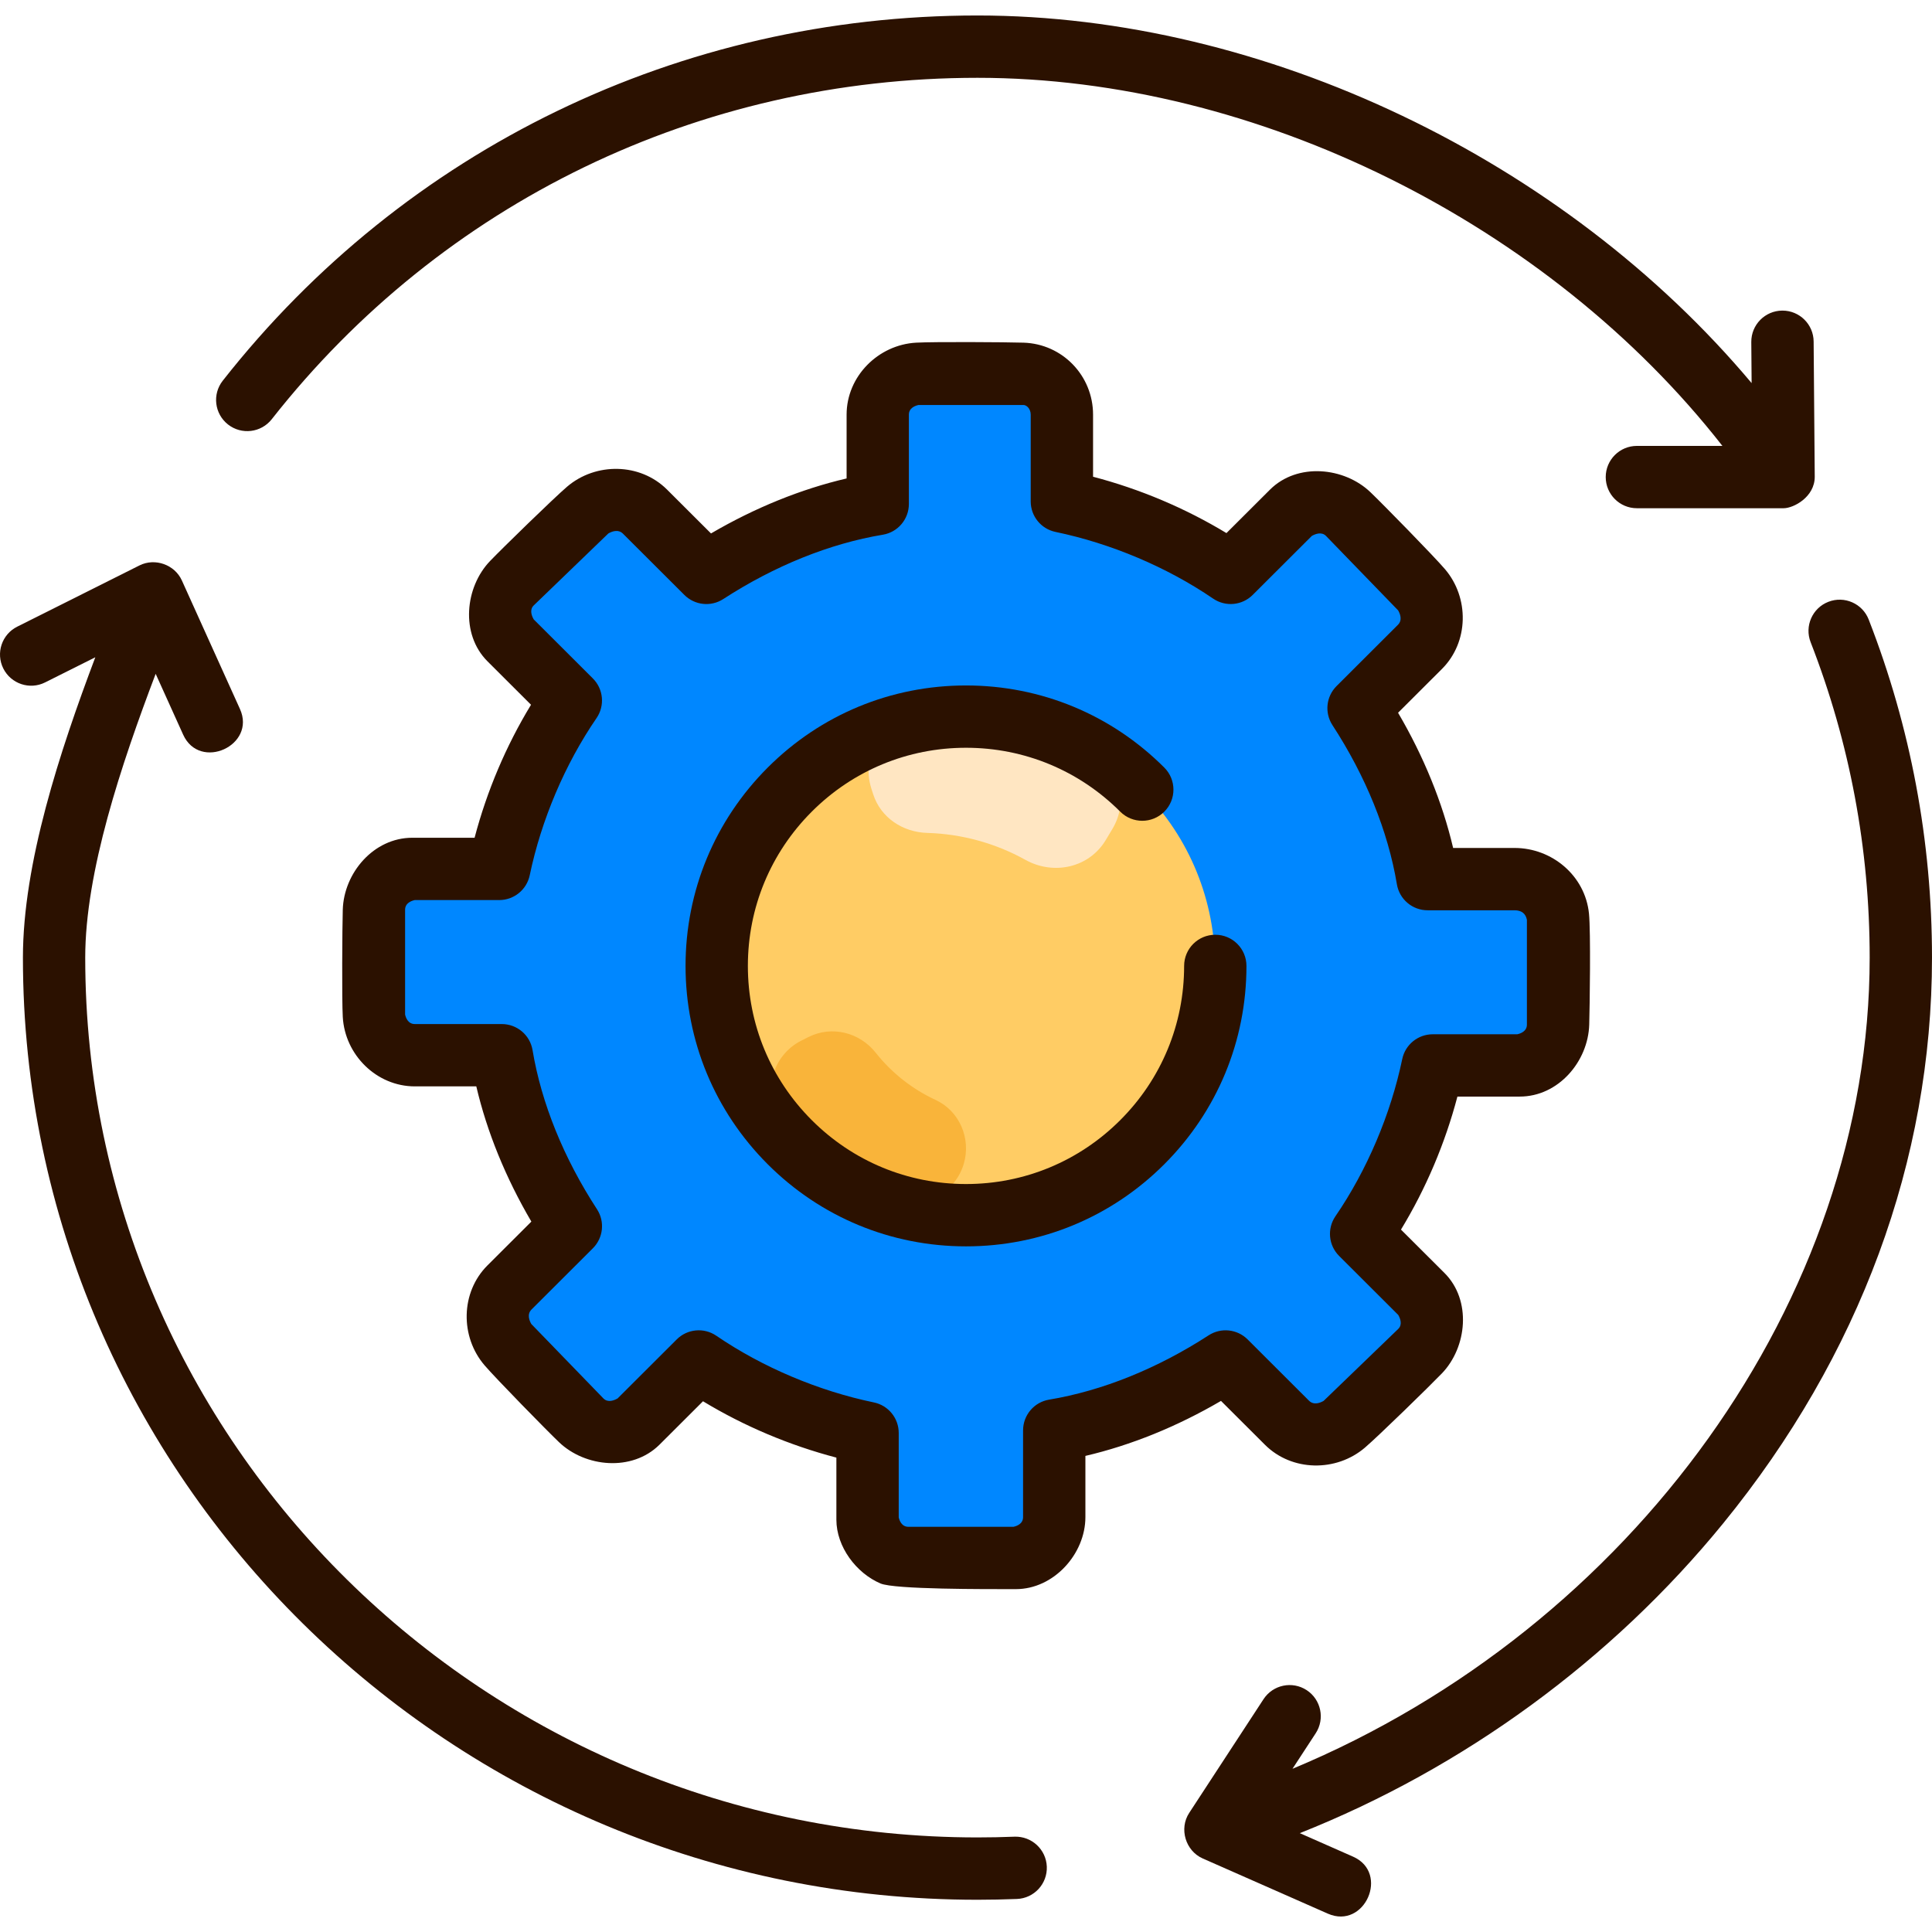
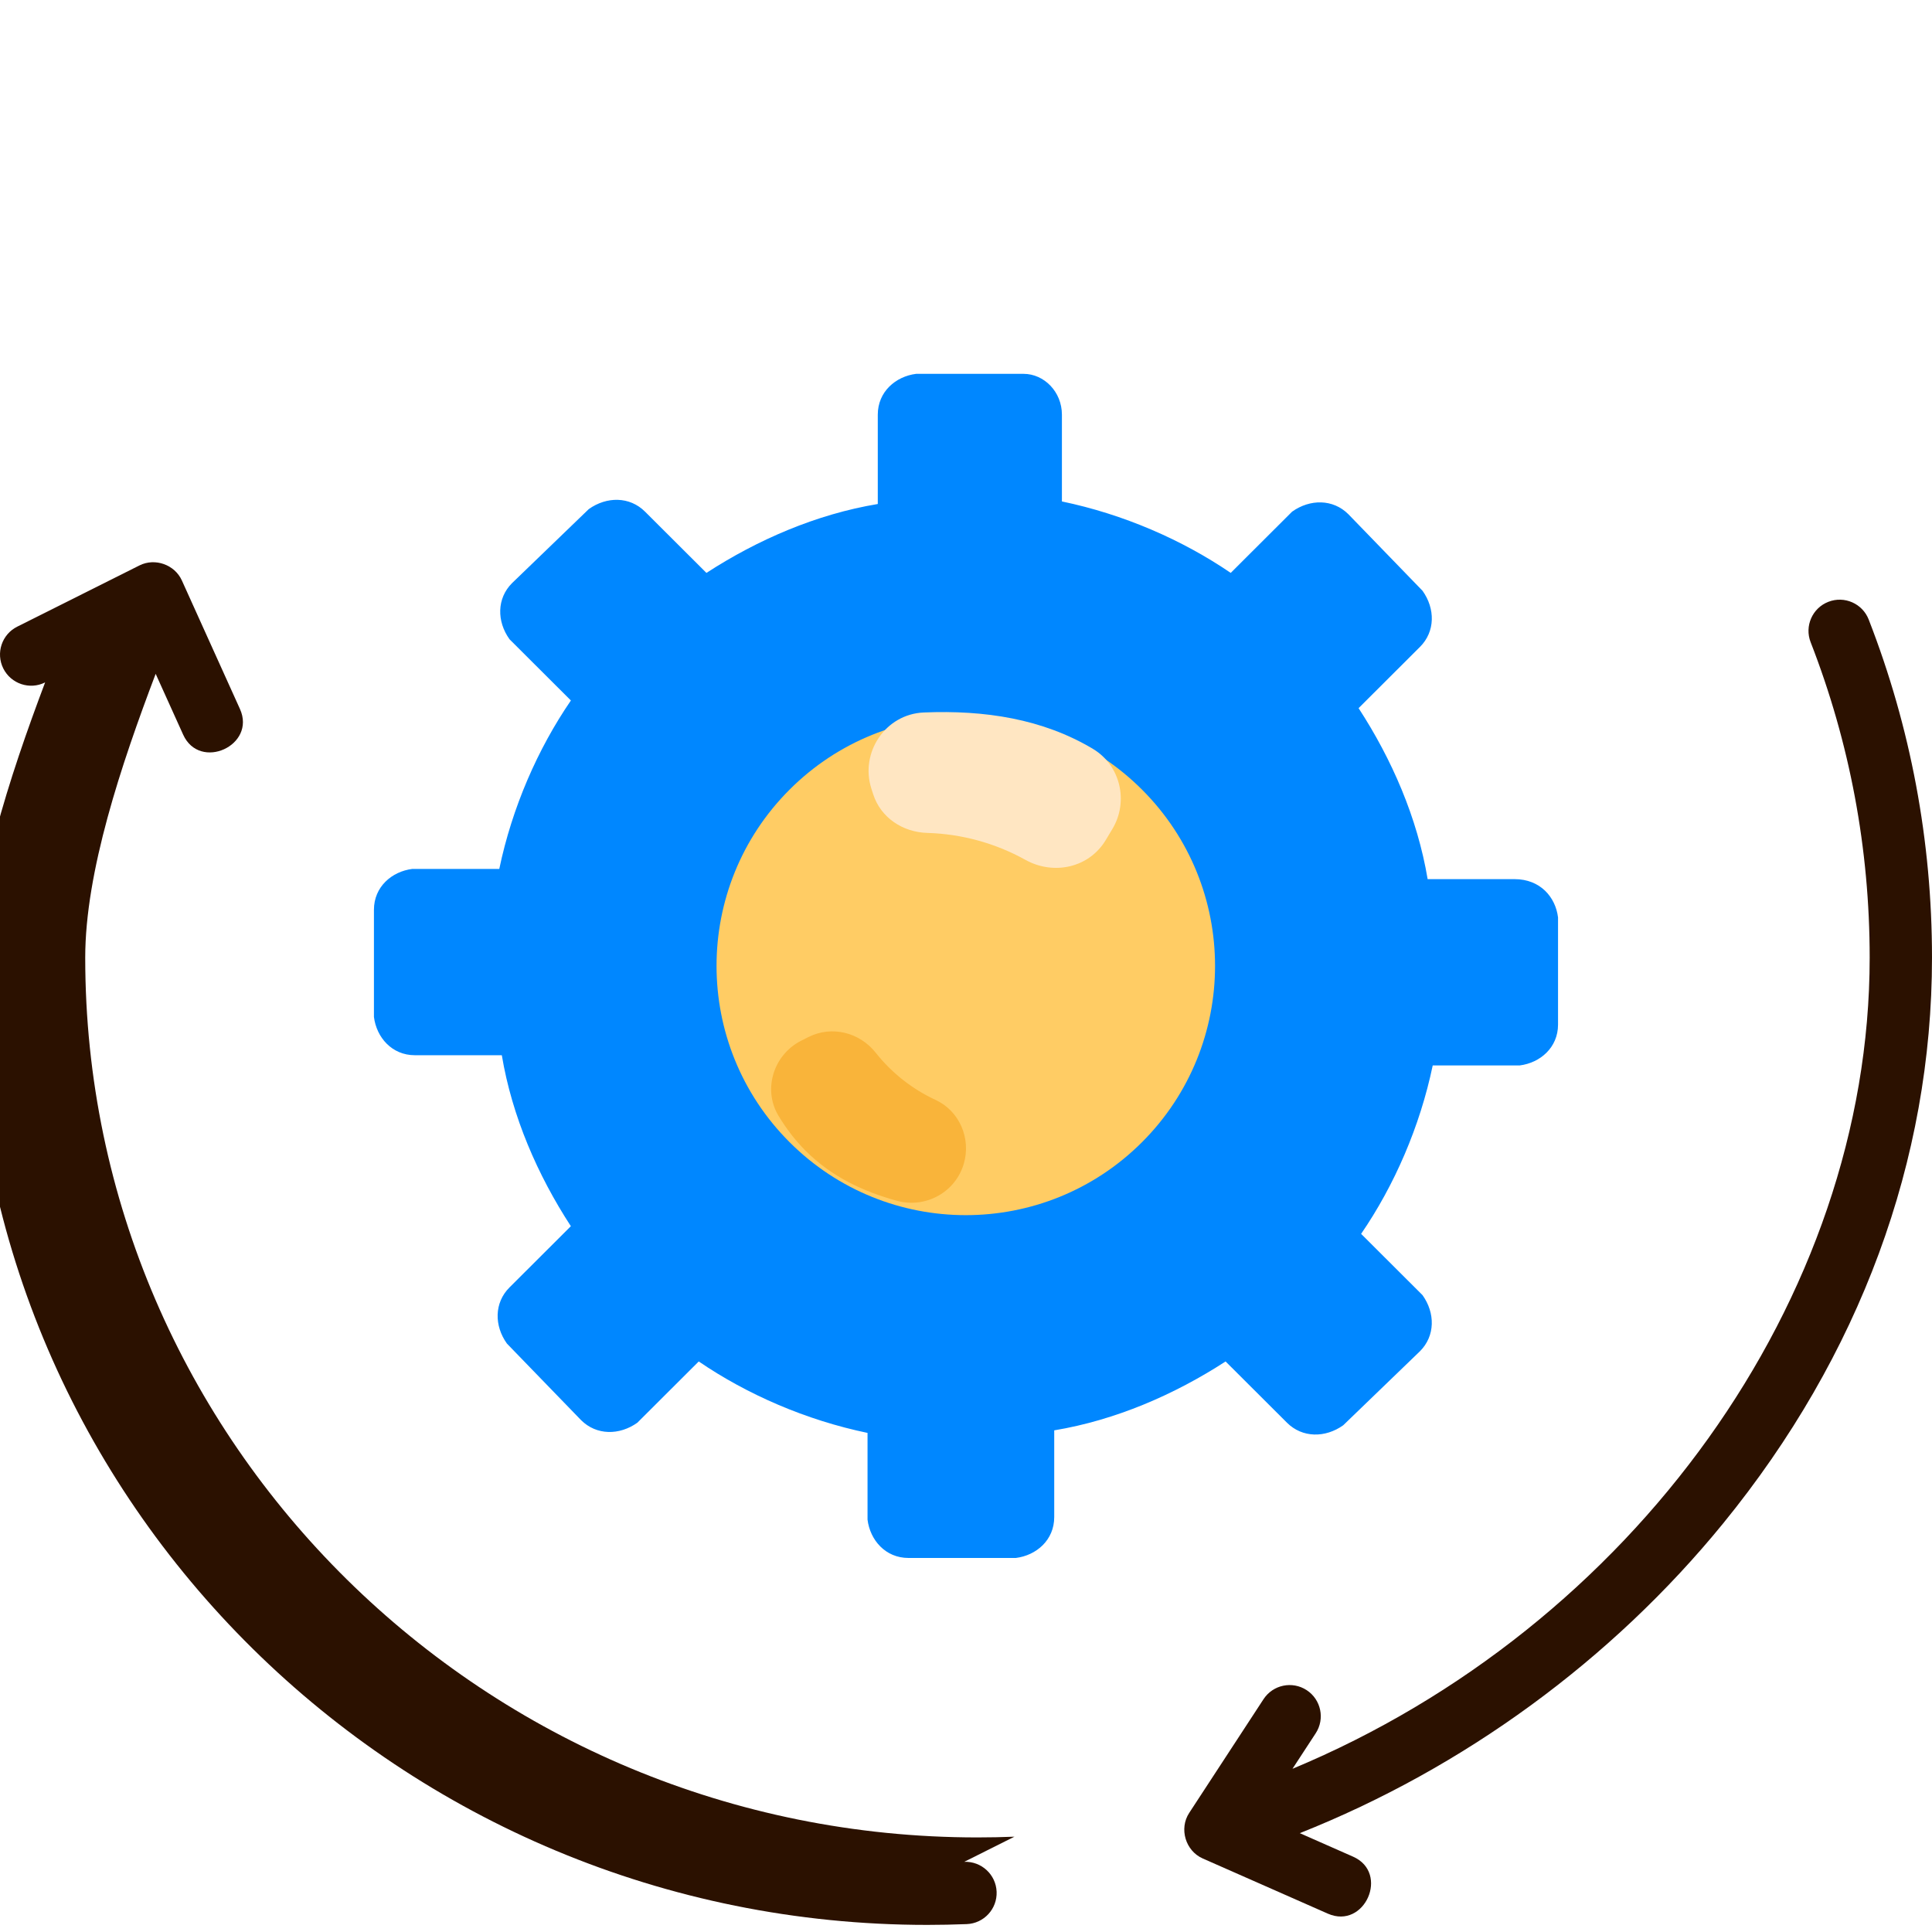
<svg xmlns="http://www.w3.org/2000/svg" id="Layer_1" enable-background="new 0 0 124 124" height="512" viewBox="0 0 124 124" width="512">
  <g fill="#2b1100">
-     <path d="m116.474 30.602-.071-8.684c-.009-1.099-.903-1.983-2-1.983-.006 0-.011 0-.017 0-1.104.009-1.993.912-1.984 2.017l.021 2.636c-12.007-14.301-31.24-23.594-49.688-23.594-19.076 0-36.734 8.545-48.439 23.441-.682.868-.531 2.125.337 2.808.869.683 2.126.532 2.809-.337 10.942-13.926 27.451-21.912 45.293-21.912 17.934 0 36.663 9.367 47.813 23.625h-5.489c-1.104 0-2 .896-2 2s.896 2 2 2h9.415c.645 0 2-.719 2-2.017z" />
    <path d="m119.937 39.763c-.4-1.028-1.56-1.538-2.589-1.137-1.029.4-1.539 1.561-1.138 2.59 2.515 6.455 3.79 13.266 3.79 20.247 0 21.933-15.277 42.995-37.045 52.062l1.49-2.28c.604-.924.344-2.164-.58-2.768-.925-.604-2.164-.345-2.769.58l-4.77 7.299c-.664 1.013-.237 2.436.867 2.924l8.036 3.544c2.359 1.035 3.974-2.618 1.614-3.66l-3.419-1.508c10.495-4.167 20.009-11.098 27.169-19.878 8.772-10.755 13.407-23.313 13.407-36.315 0-7.48-1.367-14.78-4.063-21.7-.401-1.028 2.696 6.92 0 0z" />
-     <path d="m65.108 117.883c-.787.031-1.578.047-2.373.047-31.576 0-57.265-25.331-57.265-56.468 0-5.509 2.315-12.398 4.521-18.214l1.764 3.903c1.065 2.354 4.706.699 3.646-1.646l-3.729-8.251c-.459-1.014-1.722-1.463-2.718-.965l-7.849 3.932c-.988.494-1.387 1.696-.893 2.684.495.988 1.699 1.389 2.684.893l3.221-1.613c-2.282 6.05-4.646 13.223-4.646 19.278 0 33.342 27.483 60.468 61.265 60.468.848 0 1.692-.018 2.531-.051 1.104-.043 1.963-.974 1.919-2.077-.044-1.105-.977-1.962-2.078-1.92-.786.032 1.101-.042 0 0z" />
+     <path d="m65.108 117.883c-.787.031-1.578.047-2.373.047-31.576 0-57.265-25.331-57.265-56.468 0-5.509 2.315-12.398 4.521-18.214l1.764 3.903c1.065 2.354 4.706.699 3.646-1.646l-3.729-8.251c-.459-1.014-1.722-1.463-2.718-.965l-7.849 3.932c-.988.494-1.387 1.696-.893 2.684.495.988 1.699 1.389 2.684.893c-2.282 6.05-4.646 13.223-4.646 19.278 0 33.342 27.483 60.468 61.265 60.468.848 0 1.692-.018 2.531-.051 1.104-.043 1.963-.974 1.919-2.077-.044-1.105-.977-1.962-2.078-1.92-.786.032 1.101-.042 0 0z" />
  </g>
  <path d="m97.21 56.425h-5.581c-.657-3.931-2.298-7.698-4.432-10.974l3.94-3.931c.985-.983.985-2.457.164-3.603l-4.76-4.914c-.985-.983-2.462-.983-3.611-.164l-3.94 3.931c-3.119-2.129-6.894-3.767-10.834-4.586v-5.569c0-1.474-1.149-2.621-2.462-2.621h-6.894c-1.313.164-2.462 1.147-2.462 2.621v5.733c-3.94.655-7.715 2.293-10.998 4.422l-3.94-3.931c-.985-.983-2.462-.983-3.611-.164l-4.924 4.75c-.985.983-.985 2.457-.164 3.603l3.94 3.931c-2.134 3.112-3.775 6.879-4.596 10.81h-5.581c-1.315.164-2.464 1.147-2.464 2.621v6.879c.164 1.31 1.149 2.457 2.626 2.457h5.581c.657 3.931 2.298 7.698 4.432 10.974l-3.94 3.931c-.985.983-.985 2.457-.164 3.603l4.76 4.914c.985.983 2.462.983 3.611.164l3.94-3.931c3.119 2.129 6.894 3.767 10.834 4.586v5.569c.164 1.31 1.149 2.457 2.626 2.457h6.894c1.313-.164 2.462-1.147 2.462-2.621v-5.569c3.94-.655 7.715-2.293 10.998-4.422l3.94 3.931c.985.983 2.462.983 3.611.164l4.924-4.75c.985-.983.985-2.457.164-3.603l-3.94-3.931c2.134-3.112 3.775-6.879 4.596-10.81h5.581c1.313-.164 2.462-1.147 2.462-2.621v-6.879c-.162-1.311-1.147-2.457-2.788-2.457z" fill="#0087ff" />
-   <path d="m65.201 101.994c-1.963 0-7.782.023-8.688-.363-1.56-.665-2.832-2.358-2.832-4.094v-3.984c-3.014-.79-5.925-2.021-8.561-3.617l-2.8 2.794c-1.758 1.736-4.755 1.445-6.442-.169-.824-.789-4.032-4.066-4.774-4.928-1.582-1.84-1.547-4.689.182-6.416l2.818-2.812c-1.648-2.809-2.85-5.76-3.534-8.679h-3.944c-2.459 0-4.491-2.021-4.626-4.457-.063-1.139-.033-5.734 0-6.879.068-2.357 1.975-4.621 4.462-4.621h3.998c.791-3.005 2.022-5.908 3.622-8.536l-2.795-2.789c-1.749-1.749-1.446-4.76.169-6.44.791-.822 4.075-4.025 4.938-4.764 1.84-1.575 4.69-1.54 6.418.182l2.822 2.816c2.815-1.646 5.775-2.847 8.703-3.53v-4.094c0-2.46 2.028-4.486 4.462-4.621 1.141-.063 5.747-.036 6.894 0 2.493.078 4.462 2.115 4.462 4.621v3.984c3.014.79 5.925 2.02 8.561 3.617l2.8-2.794c1.754-1.743 4.759-1.442 6.442.17.824.789 4.032 4.065 4.773 4.927 1.582 1.84 1.547 4.69-.183 6.416l-2.817 2.812c1.648 2.808 2.849 5.758 3.534 8.678h3.944c2.402 0 4.529 1.777 4.775 4.209.119 1.177.05 5.95.016 7.128-.068 2.359-1.973 4.62-4.462 4.62h-3.998c-.791 3.005-2.022 5.907-3.622 8.537l2.795 2.788c1.75 1.75 1.446 4.761-.169 6.441-.791.822-4.074 4.024-4.938 4.763-1.841 1.576-4.689 1.543-6.418-.181l-2.822-2.816c-2.815 1.646-5.774 2.847-8.703 3.53v3.93c0 2.359-2.026 4.621-4.462 4.621zm-7.521-4.615c.043.203.186.615.626.615h6.737c.205-.043.62-.185.62-.621v-5.568c0-.978.707-1.813 1.672-1.973 3.409-.567 6.949-1.995 10.238-4.128.791-.513 1.834-.403 2.501.262l3.939 3.932c.317.317.742.13.942.012l4.792-4.622c.286-.285.113-.69-.005-.893l-3.794-3.786c-.683-.681-.782-1.752-.237-2.547 2.023-2.951 3.546-6.533 4.288-10.089.194-.927 1.011-1.591 1.958-1.591h5.424c.204-.044.619-.184.619-.621v-6.727c-.082-.405-.348-.61-.791-.61h-5.581c-.978 0-1.812-.706-1.973-1.671-.567-3.399-1.998-6.93-4.135-10.211-.517-.793-.407-1.839.263-2.508l3.939-3.932c.311-.31.128-.729.012-.928l-4.632-4.781c-.29-.288-.702-.114-.907.004l-3.795 3.787c-.68.679-1.747.778-2.54.235-2.957-2.018-6.549-3.538-10.114-4.279-.928-.192-1.593-1.011-1.593-1.958v-5.568c0-.385-.269-.621-.462-.621h-6.737c-.205.043-.62.185-.62.621v5.732c0 .978-.707 1.813-1.672 1.973-3.408.567-6.948 1.994-10.238 4.127-.791.515-1.833.404-2.5-.262l-3.939-3.931c-.316-.316-.742-.13-.942-.013l-4.792 4.622c-.286.285-.113.69.005.893l3.794 3.787c.683.682.782 1.752.237 2.547-2.022 2.949-3.545 6.532-4.288 10.088-.194.927-1.011 1.591-1.958 1.591h-5.421c-.205.044-.62.186-.62.622v6.721c.043.203.186.615.626.615h5.581c.978 0 1.812.707 1.973 1.671.567 3.398 1.997 6.93 4.135 10.212.517.793.407 1.839-.263 2.508l-3.939 3.931c-.311.311-.128.73-.012.929l4.632 4.781c.29.289.702.115.907-.005l3.795-3.787c.679-.679 1.747-.778 2.541-.235 2.956 2.019 6.547 3.539 10.113 4.28.928.192 1.593 1.011 1.593 1.958v5.41z" fill="#2b1100" />
  <ellipse cx="62" cy="61.994" fill="#ffcc64" rx="16" ry="16" transform="matrix(.707 -.707 .707 .707 -25.677 61.998)" />
  <path d="m51.698 73.851c-.679-.679-1.24-1.428-1.724-2.224-1.036-1.703-.325-3.938 1.455-4.836l.452-.228c1.498-.756 3.288-.309 4.329 1.008 1.019 1.289 2.342 2.333 3.837 3.024 1.536.71 2.286 2.469 1.813 4.093-.535 1.836-2.45 2.886-4.295 2.38-2.189-.6-4.199-1.549-5.867-3.217z" fill="#f9b43a" />
  <path d="m56.045 50.984-.112-.346c-.759-2.337.898-4.805 3.353-4.909 3.909-.164 7.637.408 10.86 2.335 1.765 1.055 2.308 3.377 1.25 5.14l-.426.711c-1.07 1.783-3.342 2.28-5.159 1.271-1.921-1.067-4.082-1.663-6.29-1.727-1.578-.044-2.989-.974-3.476-2.475z" fill="#ffe6c2" />
-   <path d="m62 79.994c-4.808 0-9.328-1.872-12.728-5.272-3.399-3.4-5.272-7.921-5.272-12.728s1.873-9.328 5.272-12.728 7.919-5.272 12.728-5.272 9.328 1.872 12.728 5.272c.781.781.781 2.048 0 2.828-.781.781-2.047.781-2.829 0-2.644-2.645-6.16-4.101-9.899-4.101s-7.255 1.456-9.899 4.101-4.101 6.161-4.101 9.9 1.457 7.255 4.101 9.899c2.645 2.645 6.16 4.101 9.899 4.101s7.255-1.456 9.899-4.101c2.645-2.644 4.101-6.16 4.101-9.899 0-1.104.896-2 2-2s2 .896 2 2c0 4.809-1.873 9.328-5.272 12.728-3.4 3.4-7.92 5.272-12.728 5.272z" fill="#2b1100" />
</svg>